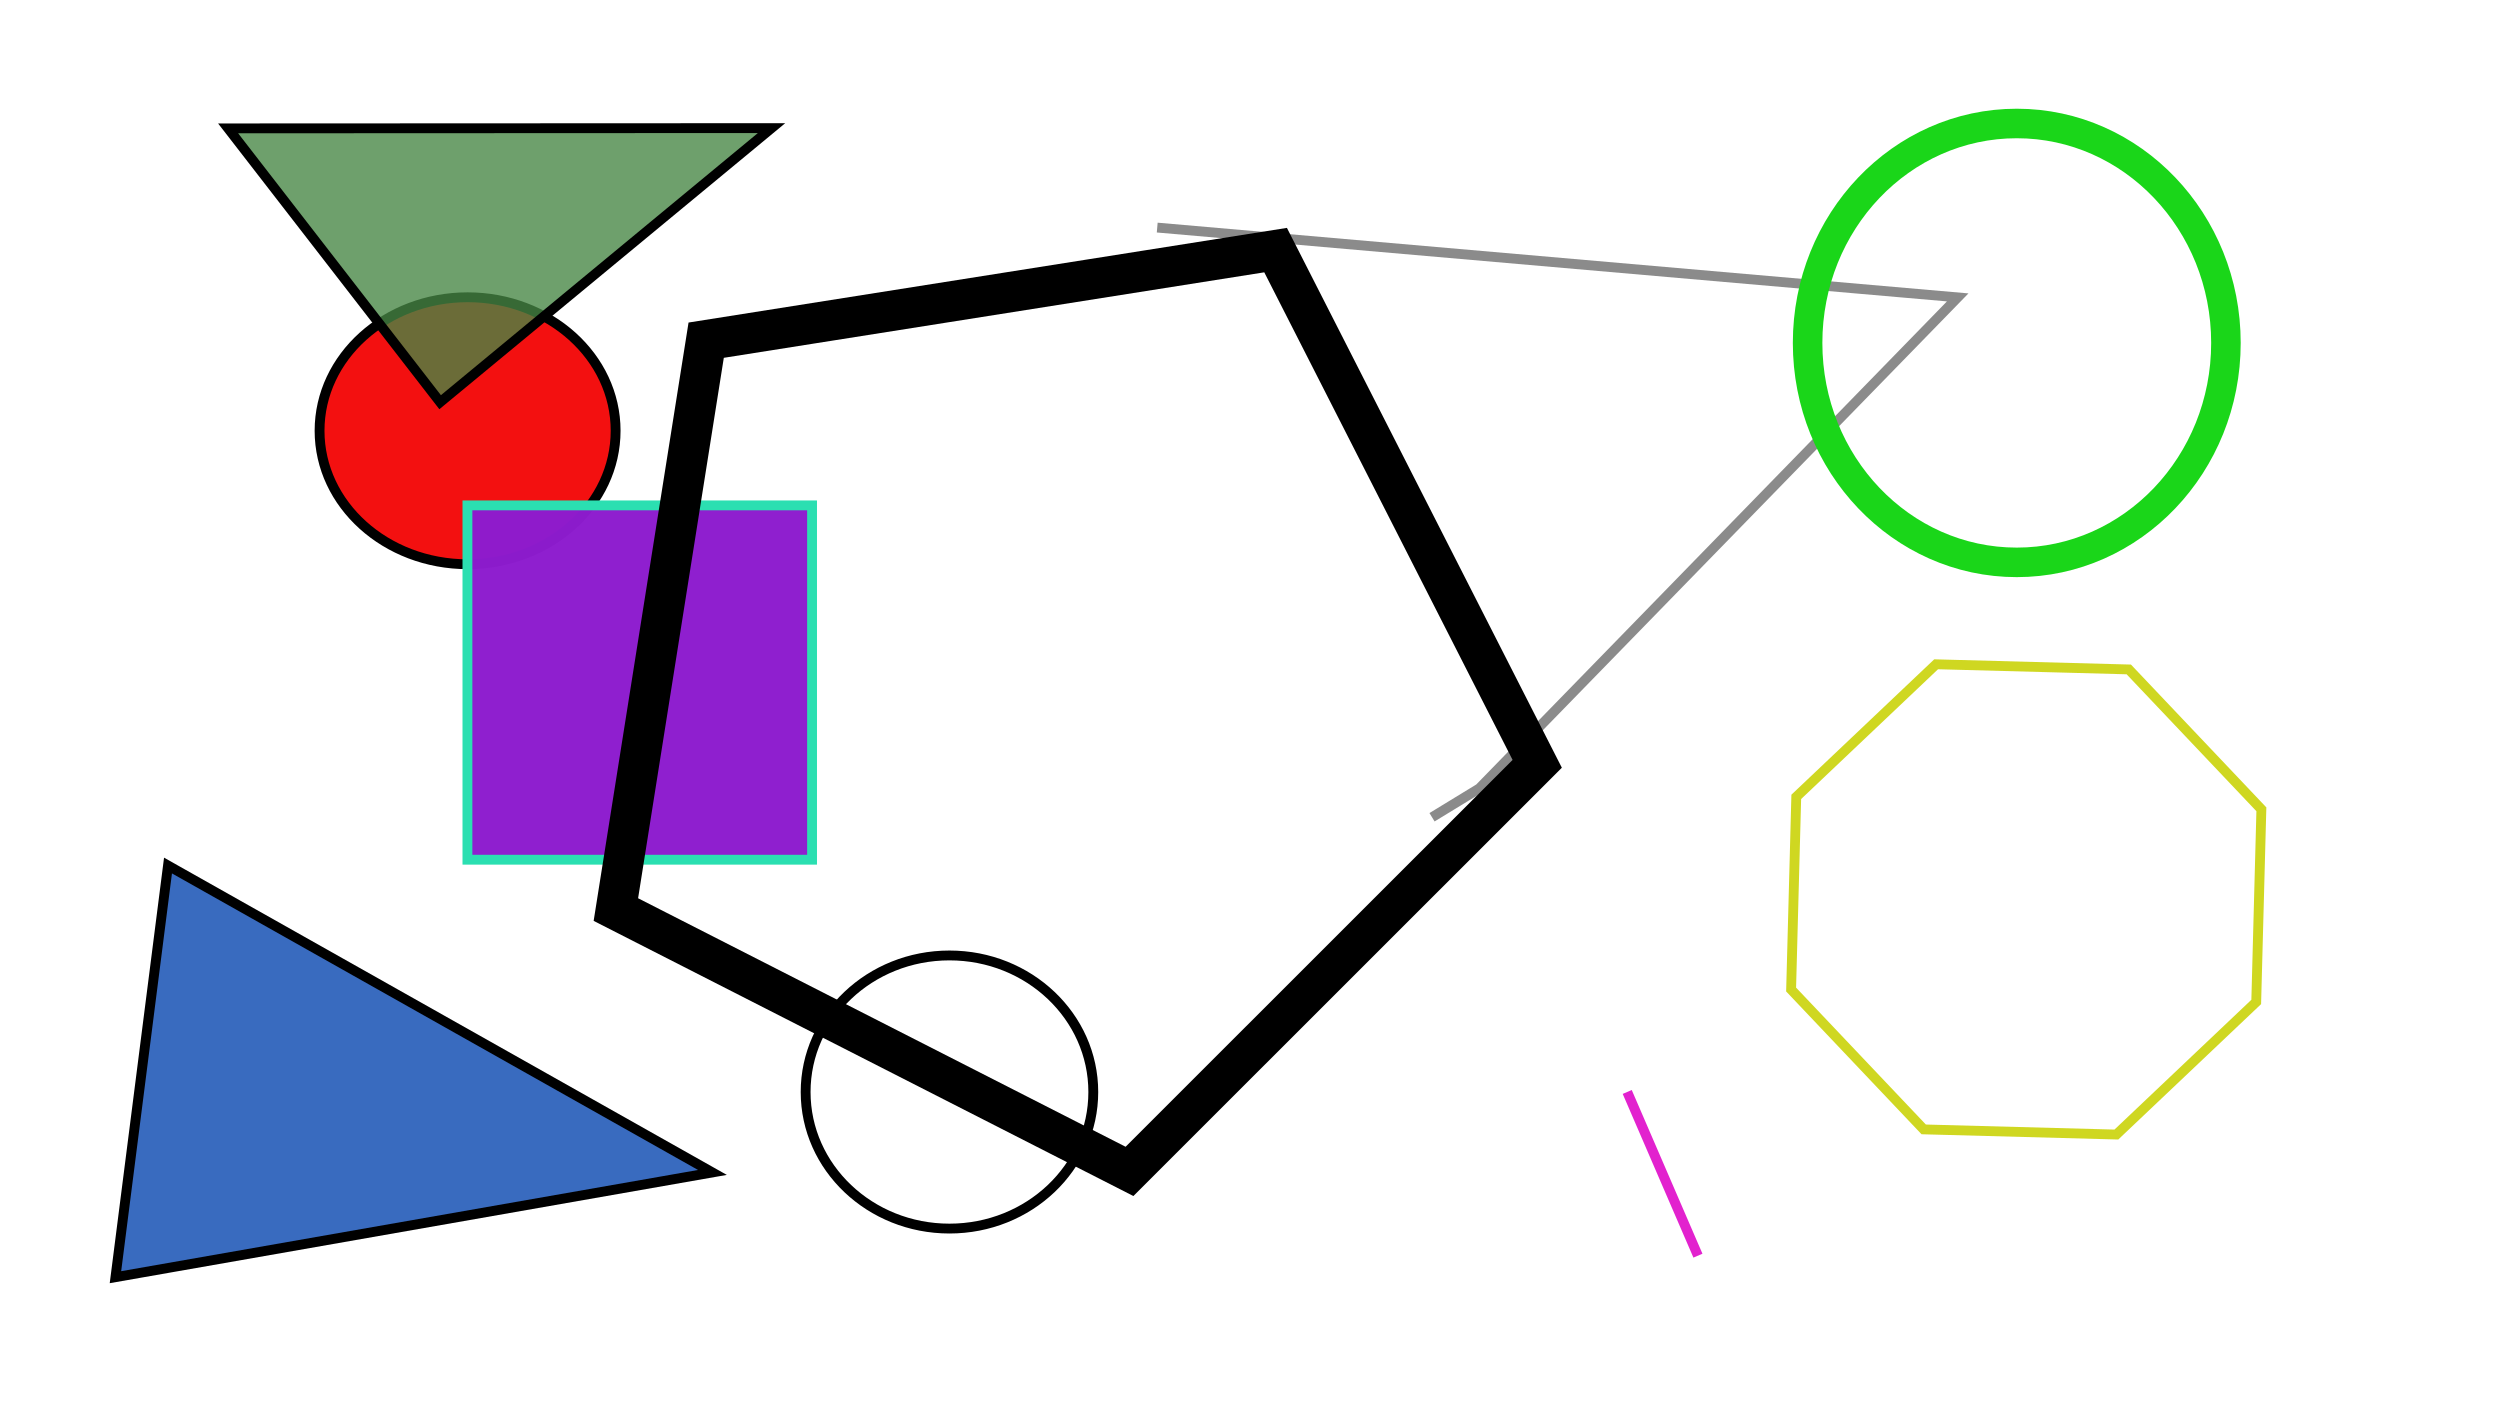
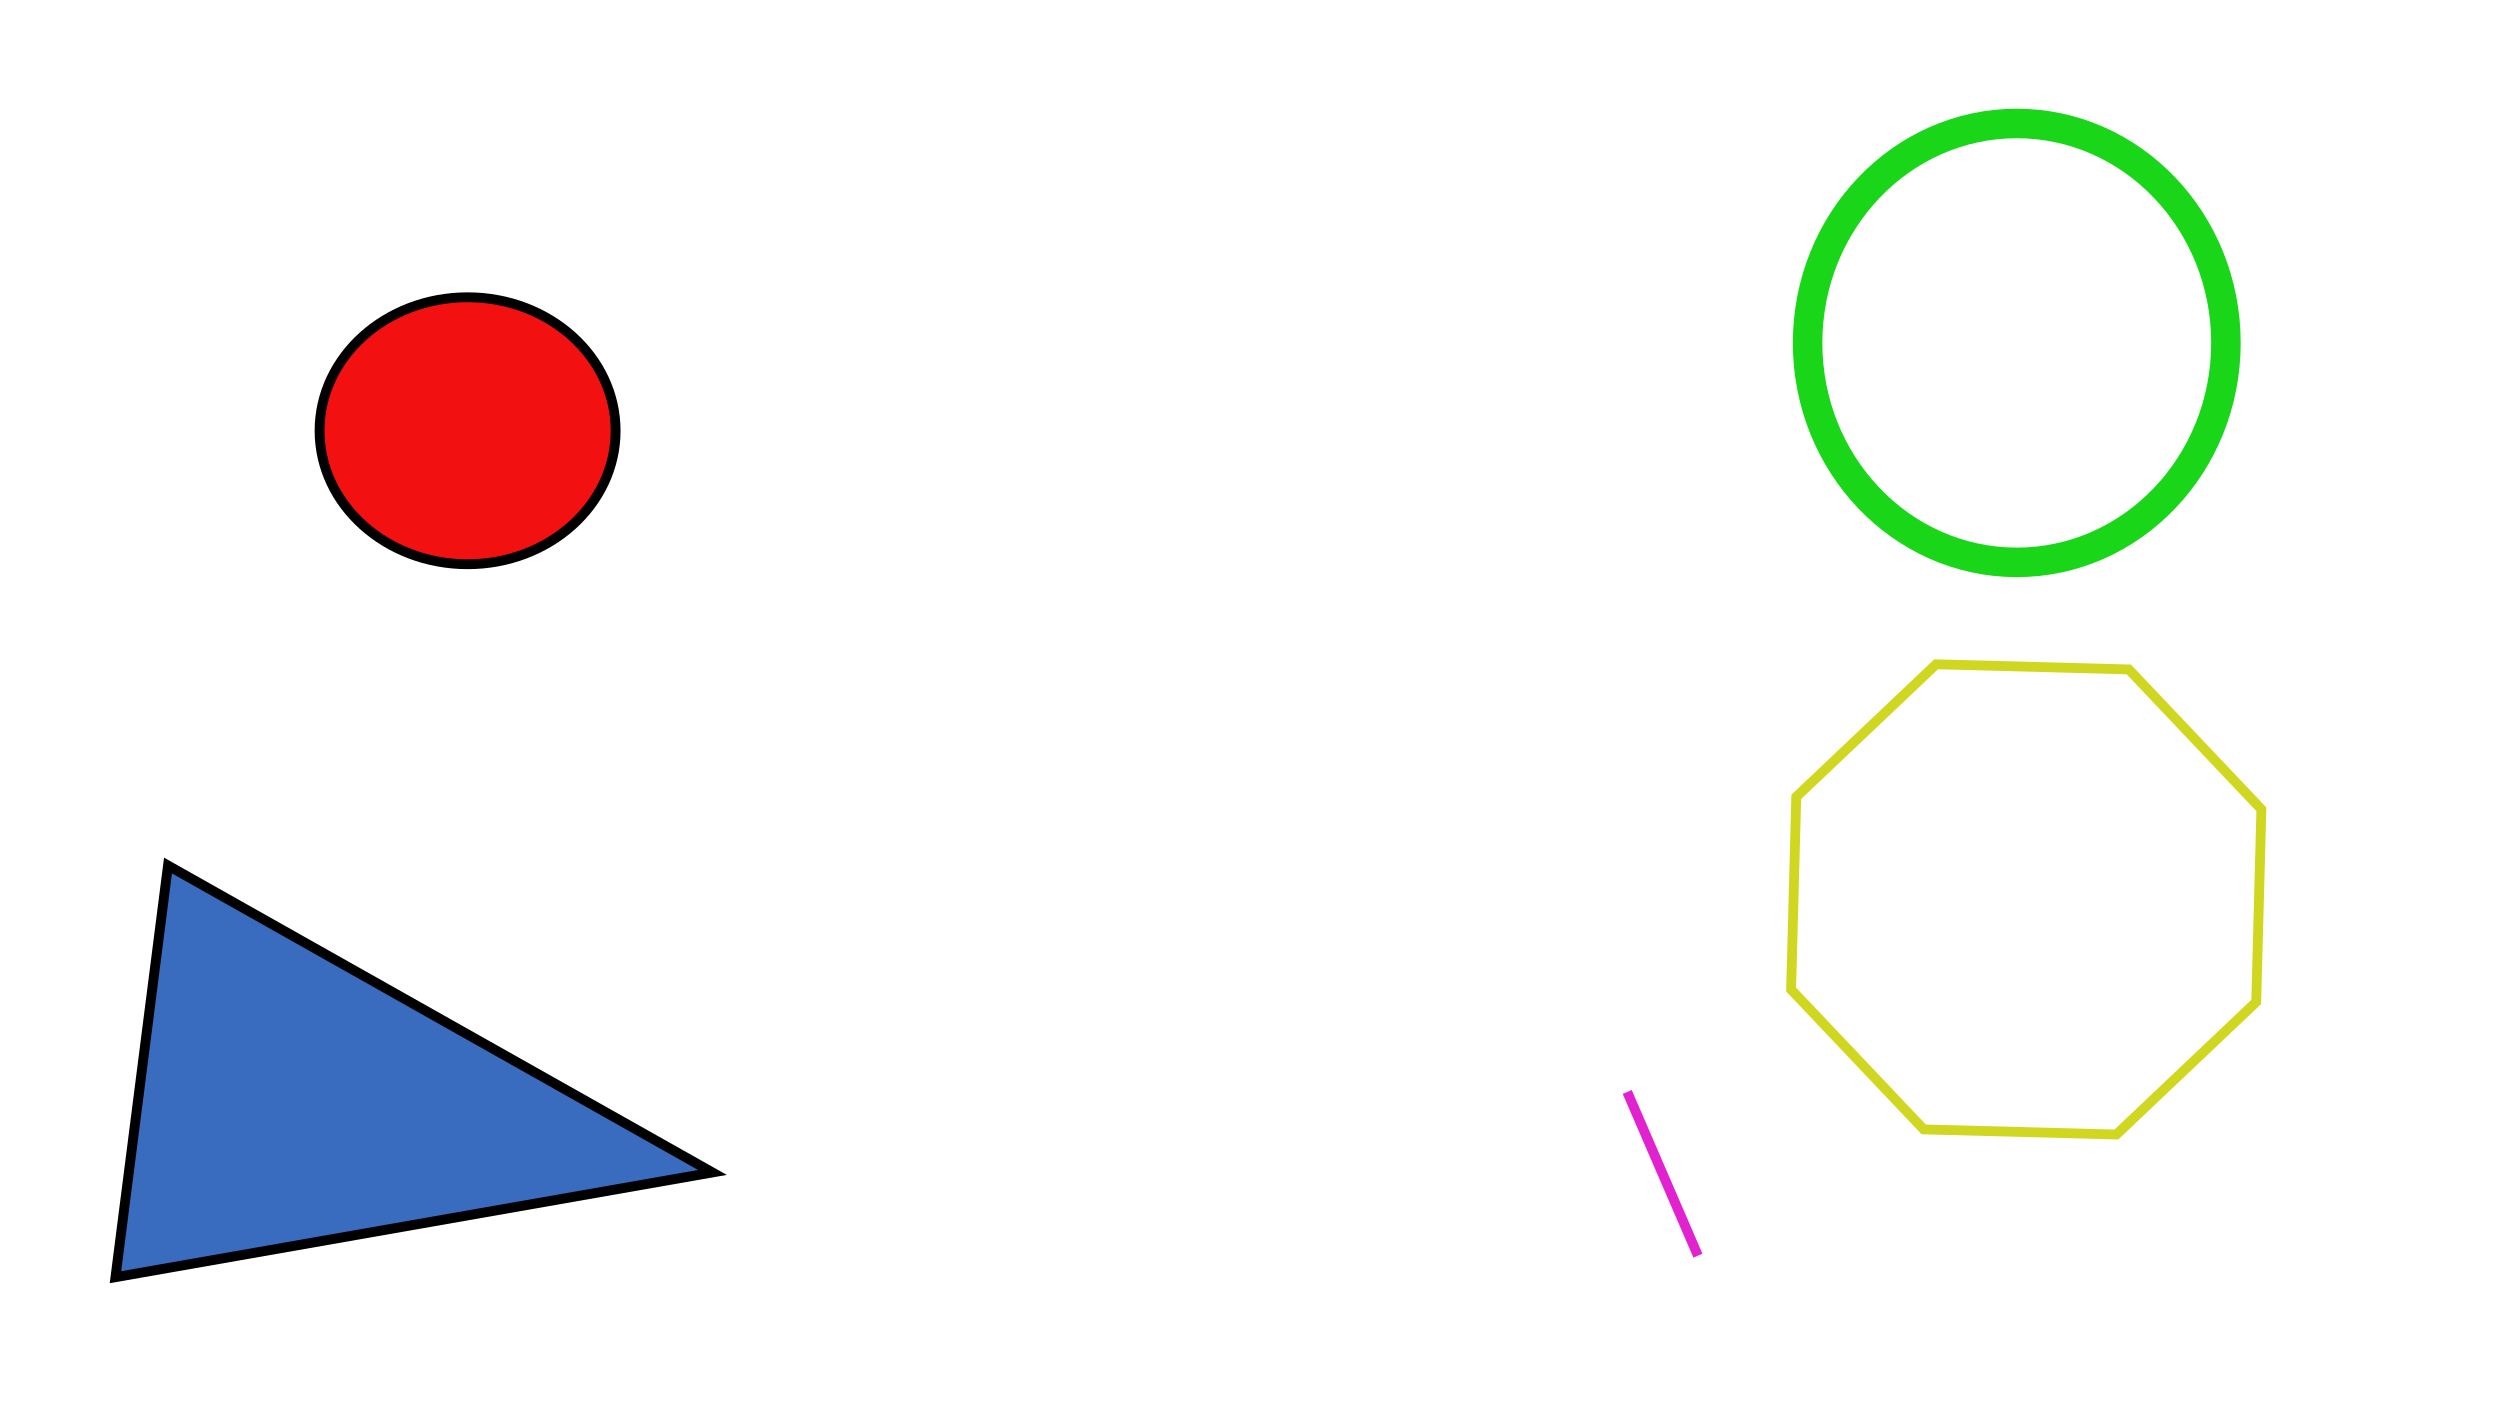
<svg xmlns="http://www.w3.org/2000/svg" xmlns:ns1="http://www.inkscape.org/namespaces/inkscape" xmlns:ns2="http://sodipodi.sourceforge.net/DTD/sodipodi-0.dtd" width="1920" height="1080" viewBox="0 0 508 285.75" version="1.1" id="svg1" ns1:version="1.3.1 (9b9bdc1480, 2023-11-25, custom)" ns2:docname="grawink.svg">
  <ns2:namedview id="namedview1" pagecolor="#ffffff" bordercolor="#000000" borderopacity="0.25" ns1:showpageshadow="2" ns1:pageopacity="0.0" ns1:pagecheckerboard="0" ns1:deskcolor="#d1d1d1" ns1:document-units="mm" ns1:export-bgcolor="#ffffffff" ns1:zoom="0.27837742" ns1:cx="811.84746" ns1:cy="723.83745" ns1:window-width="1300" ns1:window-height="699" ns1:window-x="0" ns1:window-y="0" ns1:window-maximized="1" ns1:current-layer="layer1" />
  <defs id="defs1" />
  <g ns1:label="Calque 1" ns1:groupmode="layer" id="layer1">
    <ellipse style="fill:#f31010;stroke:#000000;stroke-width:2;fill-opacity:1" id="path1" cx="95.015" cy="87.528" rx="30.08" ry="27.123" />
-     <rect style="fill:#8e1cce;stroke:#2bdfb1;stroke-width:2;stroke-opacity:1;fill-opacity:0.982" id="rect1" width="70.029" height="72" x="94.982" y="102.693" />
-     <path style="fill:#6076ff;stroke:#8b8b8b;stroke-width:2;fill-opacity:0;stroke-opacity:1" d="m 290.986,166.065 9.616,-5.87 97.202,-99.764 -162.657,-14.186" id="path2" />
    <path style="fill:#000000;fill-opacity:0;stroke:#e222ce;stroke-width:2;stroke-opacity:1" d="m 330.652,221.885 14.368,33.266" id="path3" />
-     <ellipse style="fill:#000000;fill-opacity:0;stroke:#000000;stroke-width:2" id="path4" cx="192.93" cy="221.898" rx="29.226" ry="27.75" />
    <ellipse style="fill:#000000;fill-opacity:0;stroke:#1ad619;stroke-width:6;stroke-dasharray:none;stroke-opacity:1" id="path5" cx="409.807" cy="69.682" rx="42.503" ry="44.591" />
-     <path ns2:type="star" style="fill:#000000;fill-opacity:0;stroke:#000000;stroke-width:8.2;stroke-dasharray:none" id="path6" ns1:flatsided="true" ns2:sides="5" ns2:cx="213.94366" ns2:cy="139.6008" ns2:r1="99.649605" ns2:r2="80.618217" ns2:arg1="0.15727786" ns2:arg2="0.78559639" ns1:rounded="0" ns1:randomized="0" d="M 312.363,155.209 229.513,238.027 125.146,184.823 143.495,69.124 259.201,50.821 Z" ns1:transform-center-x="-4.8111203" ns1:transform-center-y="4.8231793" />
    <path ns2:type="star" style="fill:#000000;fill-opacity:0;stroke:#cfd721;stroke-width:2;stroke-opacity:1" id="path7" ns1:flatsided="true" ns2:sides="8" ns2:cx="411.73346" ns2:cy="182.7608" ns2:r1="51.167229" ns2:r2="41.395161" ns2:arg1="1.2048155" ns2:arg2="1.5975146" ns1:rounded="0" ns1:randomized="0" d="m 430.044,230.539 -39.148,-1.046 -26.942,-28.421 1.046,-39.148 28.421,-26.942 39.148,1.046 26.942,28.421 -1.046,39.148 z" ns1:transform-center-x="-4.1005438" ns1:transform-center-y="-0.81901498" />
    <path style="fill:#396bbf;fill-opacity:1;stroke:#000000;stroke-width:2" d="M 23.46,259.524 34.138,175.877 144.765,238.24 Z" id="path8" />
-     <path style="fill:#468644;fill-opacity:0.784;stroke:#000000;stroke-width:2" d="M 89.435,81.727 46.353,26.085 156.779,26.033 Z" id="path9" />
  </g>
</svg>